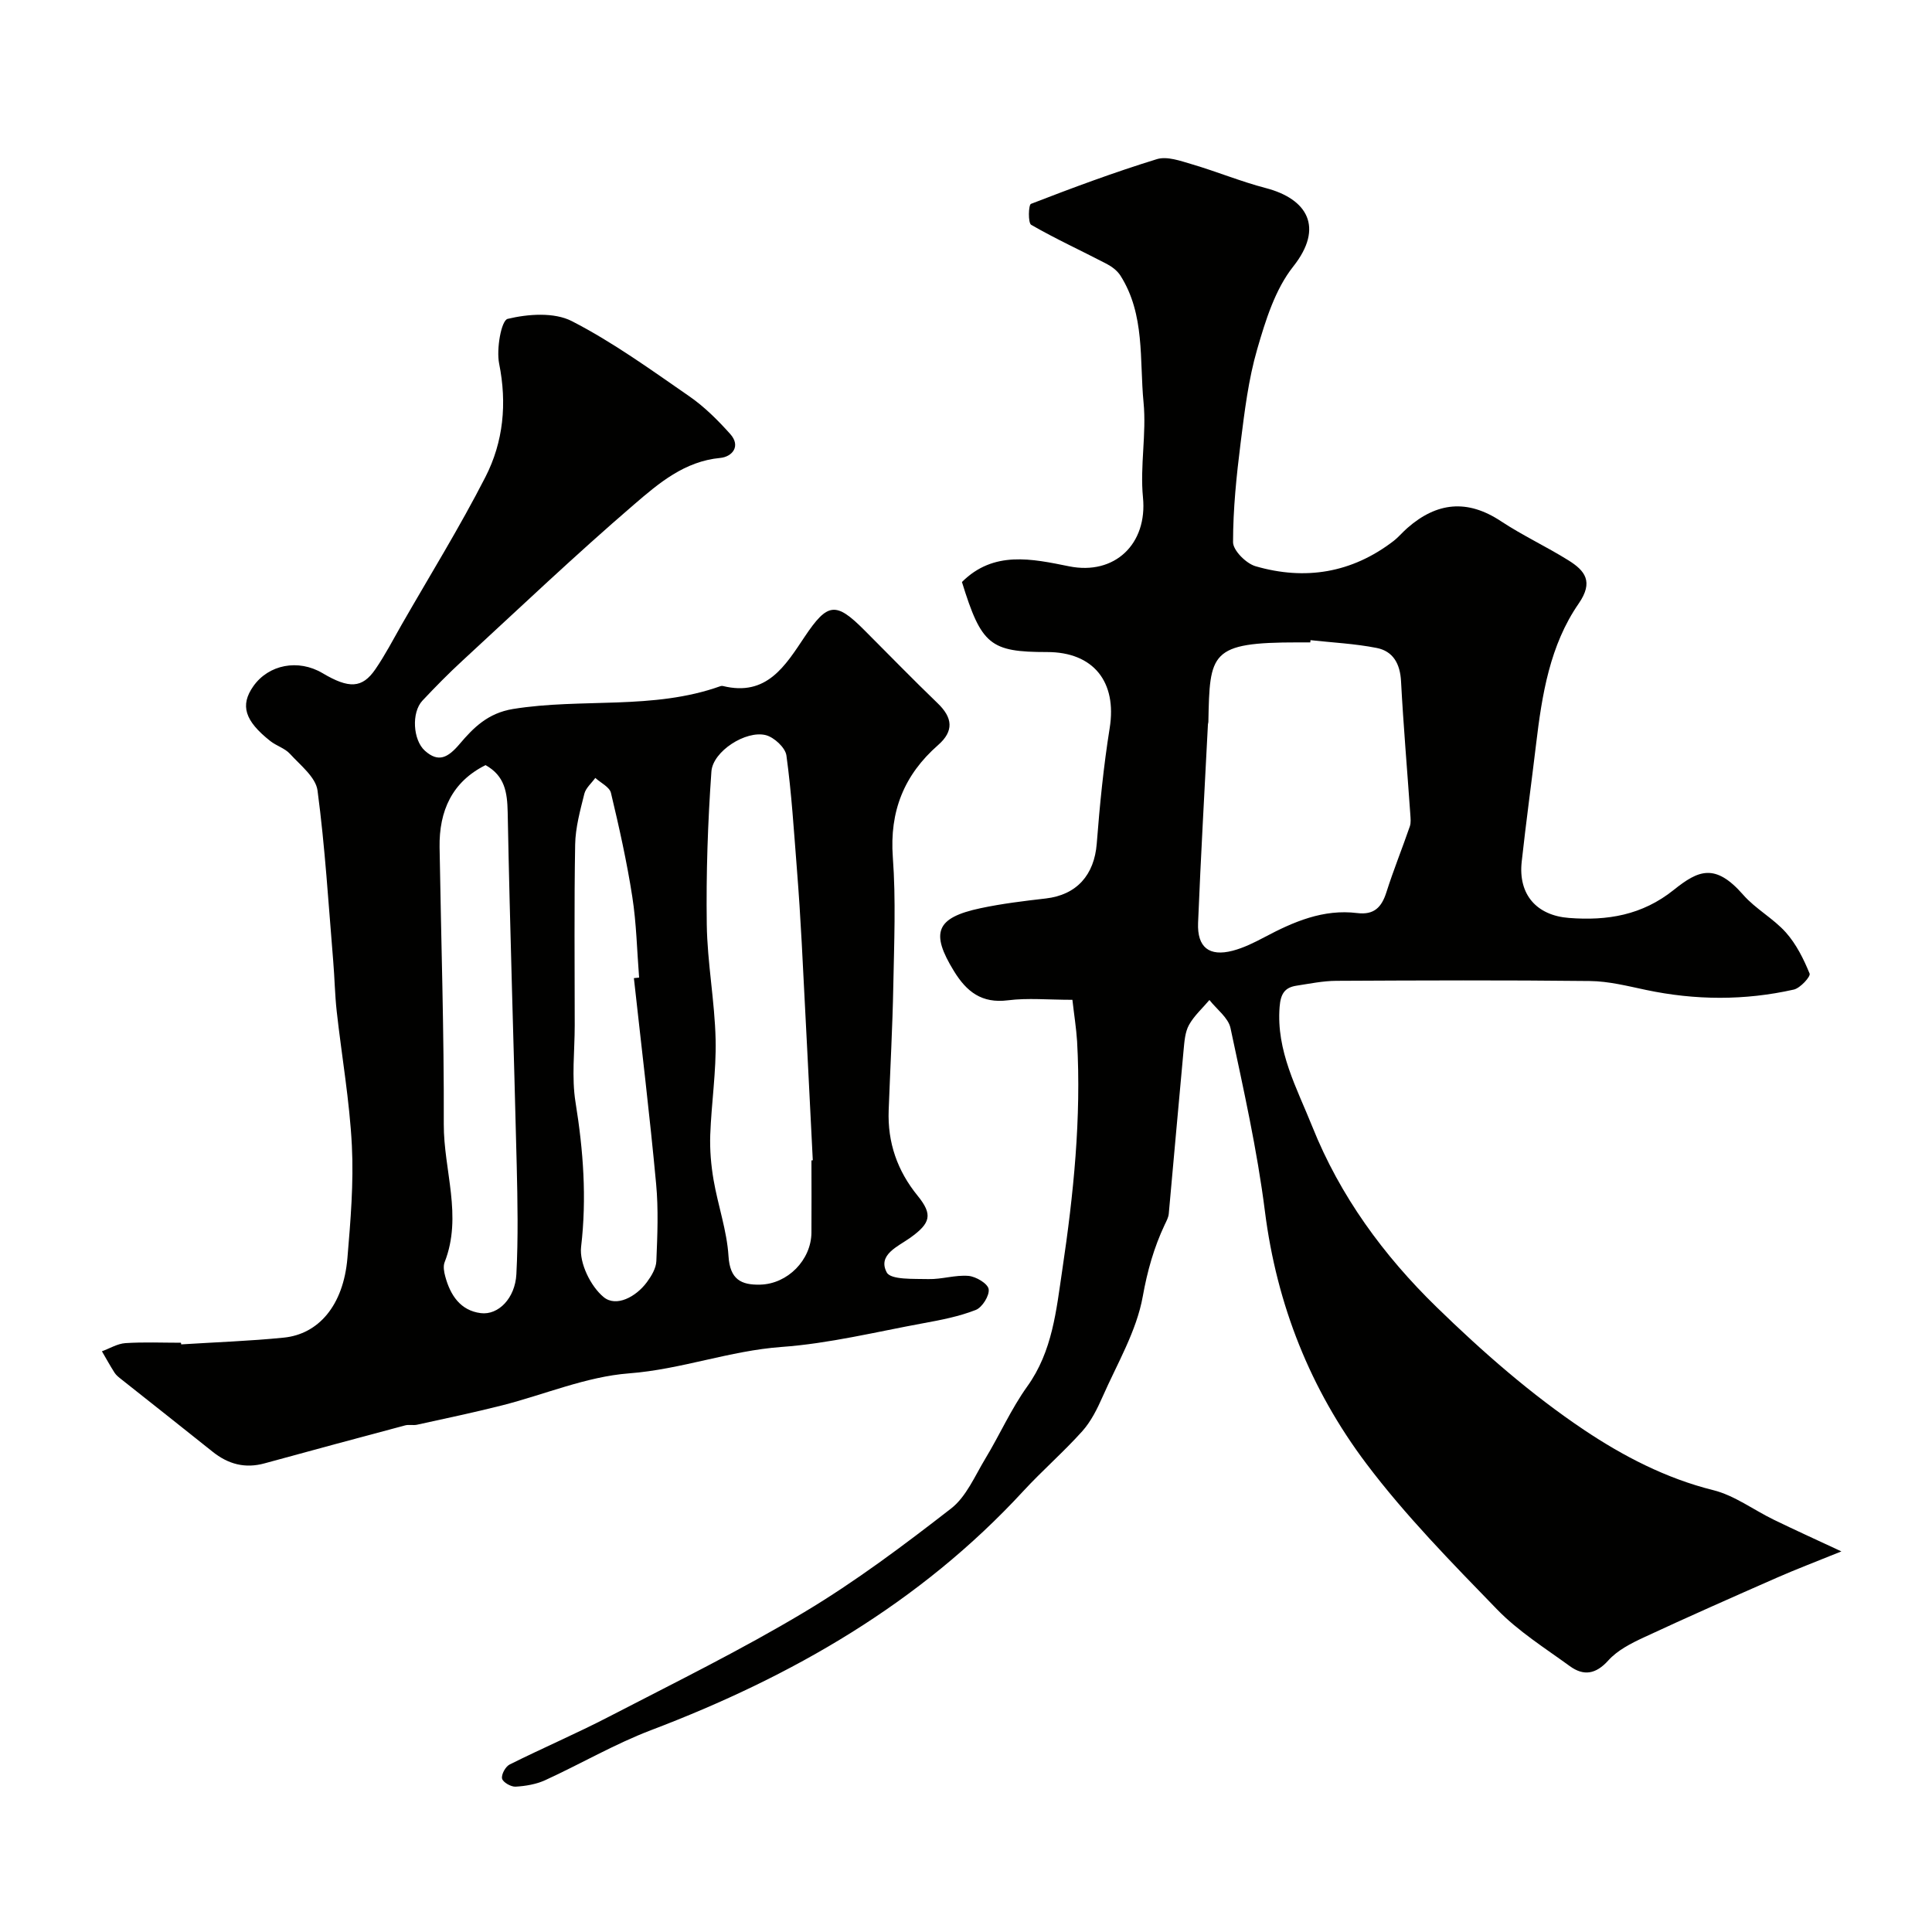
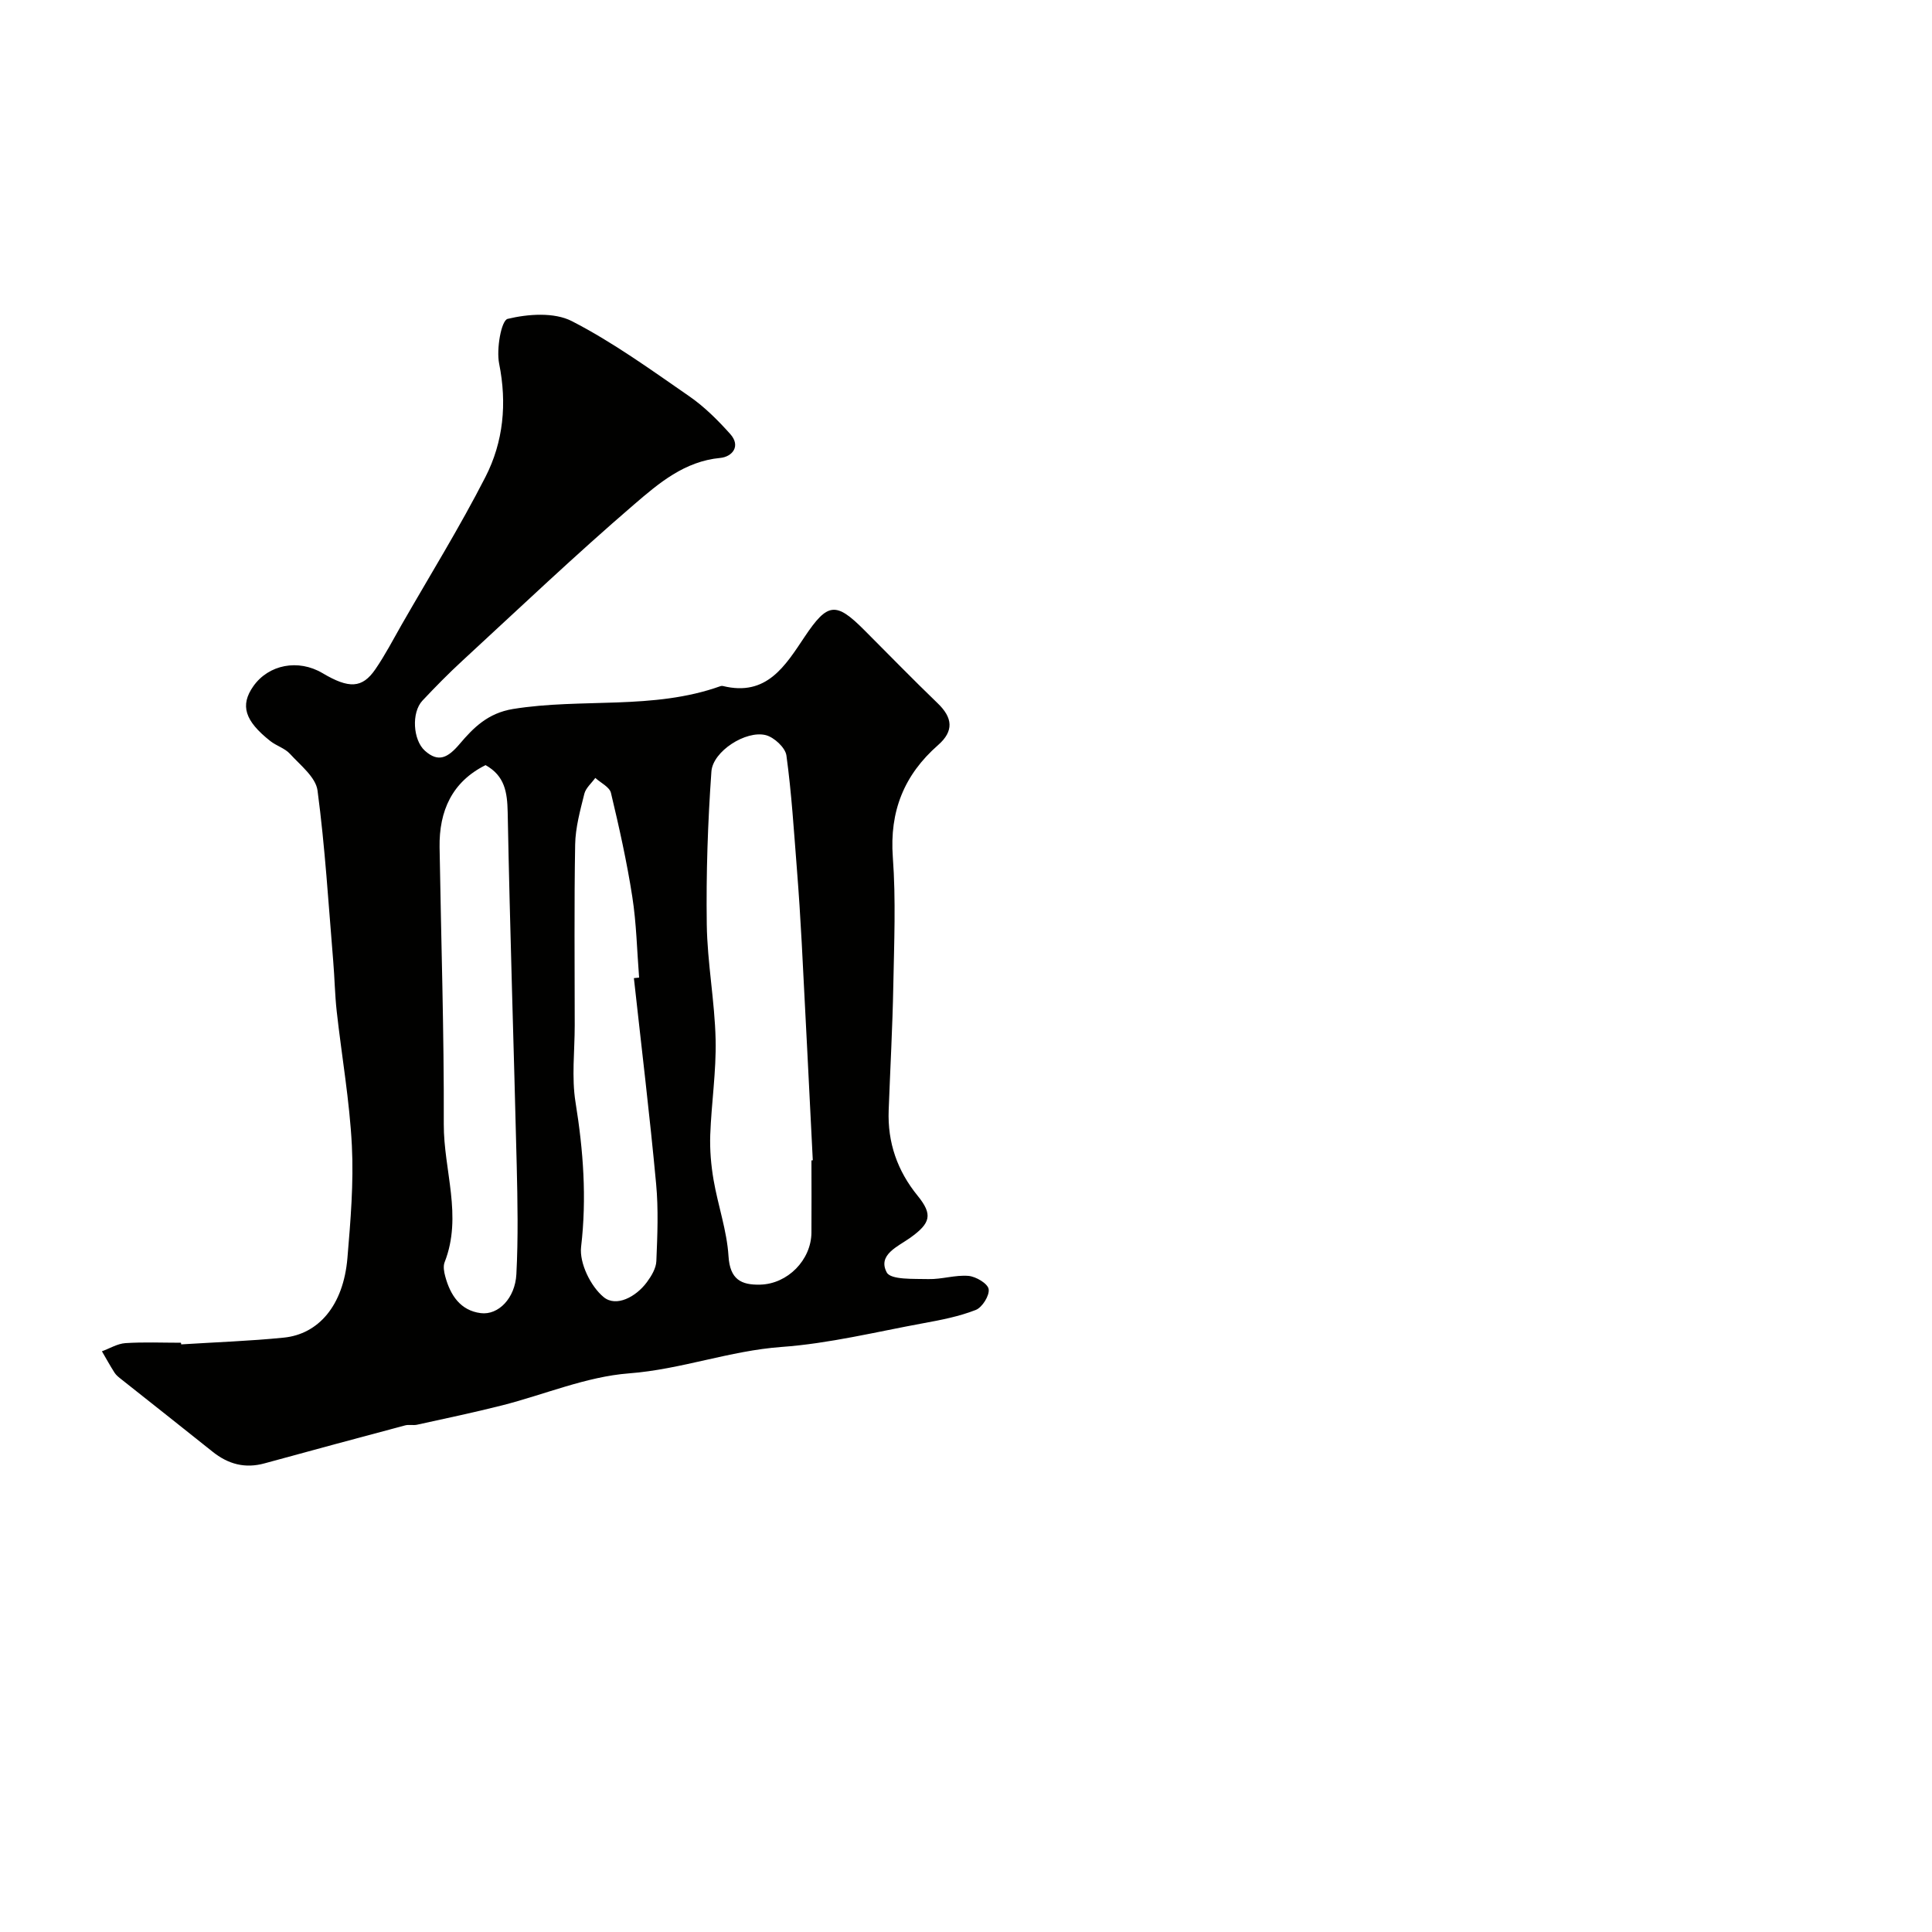
<svg xmlns="http://www.w3.org/2000/svg" enable-background="new 0 0 400 400" viewBox="0 0 400 400">
  <g fill="#010100">
-     <path d="m222.03 207c-5.03 0-9.24-.42-13.33.1-5.44.69-8.57-1.76-11.21-6.07-4.87-7.93-3.73-11.03 5.49-12.99 4.46-.95 9.01-1.5 13.54-2.02 6.41-.74 10.04-4.87 10.55-11.36.62-8 1.41-16.01 2.68-23.93 1.53-9.52-3.33-15.73-12.94-15.73-11.81 0-13.62-1.48-17.65-14.5 6.57-6.56 14.51-4.8 22.19-3.25 9.45 1.9 16.24-4.64 15.29-14.27-.64-6.49.75-13.17.12-19.66-.86-8.84.34-18.18-4.78-26.25-.65-1.02-1.77-1.87-2.86-2.44-5.2-2.71-10.55-5.16-15.62-8.08-.68-.39-.57-4.14-.05-4.34 8.6-3.33 17.26-6.55 26.07-9.26 2.12-.65 4.91.37 7.26 1.06 5.14 1.51 10.12 3.58 15.3 4.93 8.57 2.24 12.11 8.11 5.67 16.24-3.75 4.73-5.73 11.15-7.46 17.12-1.82 6.26-2.61 12.85-3.43 19.36-.86 6.83-1.57 13.72-1.57 20.59 0 1.71 2.7 4.41 4.65 4.98 10.26 2.98 19.93 1.41 28.55-5.2 1.05-.81 1.91-1.86 2.91-2.73 6.09-5.33 12.4-5.99 19.34-1.4 4.48 2.96 9.4 5.25 13.97 8.1 3.45 2.15 5.27 4.43 2.14 8.96-5.97 8.63-7.6 18.87-8.82 29.11-.97 8.12-2.09 16.23-2.98 24.36-.74 6.8 3.11 11.11 9.79 11.62 7.95.61 15.14-.56 21.7-5.81 5.08-4.07 8.56-5.62 14.36 1.01 2.57 2.94 6.26 4.9 8.86 7.82 2.14 2.41 3.67 5.48 4.9 8.5.25.6-1.93 3.01-3.27 3.31-10.17 2.29-20.4 2.23-30.62.07-3.83-.81-7.72-1.8-11.59-1.84-17.49-.2-34.99-.13-52.49-.04-2.77.01-5.54.59-8.29 1.01-2.46.38-3.26 1.74-3.47 4.38-.72 9.15 3.57 16.8 6.77 24.8 5.75 14.38 14.77 26.68 25.69 37.32 9.5 9.26 19.64 18.15 30.62 25.5 8.02 5.37 16.92 10.01 26.7 12.44 4.42 1.1 8.36 4.1 12.57 6.14 4.19 2.04 8.45 3.97 13.96 6.54-5.44 2.21-9.46 3.73-13.39 5.46-9.21 4.05-18.41 8.11-27.54 12.36-2.63 1.22-5.44 2.66-7.32 4.75-2.6 2.89-5.12 3.26-7.97 1.19-5.16-3.75-10.68-7.22-15.07-11.75-9.42-9.71-18.98-19.44-27.09-30.21-11.56-15.35-18.52-32.85-20.97-52.19-1.61-12.76-4.45-25.37-7.13-37.97-.46-2.14-2.86-3.88-4.36-5.8-1.44 1.71-3.18 3.26-4.24 5.18-.82 1.49-.94 3.44-1.11 5.2-1.06 11.29-2.03 22.59-3.07 33.88-.07.77-.49 1.53-.84 2.26-2.23 4.74-3.59 9.55-4.54 14.84-1.29 7.19-5.29 13.91-8.31 20.76-1.11 2.52-2.4 5.12-4.21 7.15-3.87 4.31-8.27 8.13-12.2 12.39-21.39 23.21-47.86 38.4-77.06 49.5-7.54 2.87-14.59 7-21.95 10.37-1.87.85-4.06 1.22-6.13 1.34-.95.05-2.62-.91-2.79-1.67-.19-.85.71-2.49 1.57-2.92 6.84-3.42 13.88-6.43 20.66-9.95 13.55-7.02 27.28-13.77 40.35-21.6 10.61-6.35 20.58-13.84 30.37-21.44 3.15-2.44 4.93-6.74 7.1-10.33 2.98-4.93 5.34-10.29 8.68-14.95 5.24-7.29 6.01-15.79 7.25-24.1 2.34-15.68 3.96-31.46 3.07-47.37-.18-2.76-.62-5.48-.97-8.58zm49.3-74.46c-.02.15-.03.31-.05.46-.83 0-1.67 0-2.5 0-18.3-.01-18.31 2.13-18.6 16.48 0 .16-.09.33-.09.49-.7 13.69-1.48 27.38-2.04 41.08-.21 5.09 2.3 7.05 7.15 5.79 2.3-.6 4.5-1.7 6.62-2.82 6.01-3.19 12.16-5.85 19.18-4.98 3.49.43 5.05-1.2 6.04-4.31 1.46-4.6 3.28-9.08 4.85-13.64.26-.75.15-1.65.1-2.48-.64-9.19-1.43-18.37-1.92-27.56-.19-3.61-1.63-6.23-5.05-6.9-4.51-.89-9.13-1.11-13.69-1.61z" />
-     <path d="m37.51 278.34c7.09-.45 14.2-.69 21.26-1.4 7.12-.72 12.32-6.58 13.16-16.47.65-7.74 1.31-15.56.92-23.29-.47-9.3-2.11-18.54-3.14-27.82-.38-3.44-.43-6.91-.72-10.35-.98-11.8-1.69-23.63-3.25-35.35-.37-2.75-3.55-5.22-5.7-7.58-1.05-1.16-2.8-1.65-4.07-2.65-5.32-4.2-6.29-7.41-3.53-11.34 3.17-4.52 9.32-5.69 14.32-2.73 5.49 3.26 8.23 3.17 10.95-.79 2.03-2.95 3.68-6.15 5.46-9.26 5.83-10.17 12.01-20.15 17.34-30.57 3.71-7.26 4.49-15.19 2.83-23.46-.6-3.01.44-8.94 1.76-9.26 4.22-1.02 9.64-1.41 13.3.47 8.51 4.37 16.36 10.06 24.27 15.53 3.15 2.17 5.95 4.97 8.51 7.83 2.28 2.54.39 4.73-2.06 4.96-7.4.69-12.74 5.25-17.82 9.62-12.15 10.44-23.78 21.5-35.56 32.36-2.87 2.64-5.61 5.43-8.28 8.27-2.32 2.48-1.95 8.17.51 10.37 2.79 2.5 4.76 1.48 7.22-1.43 2.81-3.31 5.81-6.36 11.02-7.21 14.26-2.31 29.03.26 42.96-4.73.15-.05.34-.07.5-.03 9.06 2.23 12.89-4.16 16.95-10.23 4.73-7.06 6.44-7.24 12.3-1.37 5.07 5.07 10.06 10.21 15.22 15.18 3.11 2.99 3.39 5.75.08 8.65-7.04 6.17-10.07 13.7-9.37 23.22.65 8.82.27 17.72.1 26.59-.16 8.6-.64 17.2-.96 25.8-.25 6.66 1.78 12.52 6 17.7 3.17 3.9 2.68 5.67-1.51 8.68-2.52 1.81-6.84 3.52-4.89 7.19.83 1.57 5.63 1.3 8.63 1.38 2.76.07 5.57-.89 8.29-.66 1.55.13 4 1.59 4.18 2.74.21 1.32-1.33 3.79-2.67 4.31-3.44 1.35-7.15 2.07-10.81 2.74-9.77 1.79-19.52 4.21-29.38 4.92-10.76.78-20.81 4.65-31.59 5.47-8.9.68-17.54 4.41-26.34 6.64-5.81 1.47-11.68 2.7-17.54 3.99-.8.18-1.7-.07-2.48.14-9.71 2.59-19.41 5.2-29.1 7.86-4.06 1.12-7.55.17-10.78-2.42-6.26-5.02-12.57-9.97-18.85-14.96-.52-.41-1.08-.84-1.43-1.38-.93-1.45-1.75-2.96-2.62-4.44 1.62-.59 3.21-1.58 4.86-1.69 3.82-.25 7.66-.08 11.49-.08.05.11.05.23.06.34zm130.49-38.09c.09-.01.19-.01.28-.02-.76-15-1.5-30.01-2.29-45.01-.27-5.1-.6-10.19-1-15.28-.62-7.85-1.1-15.73-2.17-23.52-.22-1.63-2.55-3.78-4.28-4.22-4.1-1.03-10.95 3.33-11.25 7.53-.75 10.53-1.11 21.12-.96 31.67.11 7.95 1.65 15.87 1.83 23.83.15 6.56-.87 13.13-1.11 19.71-.11 3.12.16 6.29.69 9.37.91 5.28 2.76 10.47 3.09 15.77.3 4.8 2.6 5.99 6.56 5.89 5.69-.14 10.55-5.1 10.61-10.75.04-4.99 0-9.98 0-14.97zm-67.47-81.84c-6.91 3.44-9.64 9.45-9.52 17.03.31 19.1.94 38.2.87 57.3-.04 9.53 3.93 19.04.17 28.6-.33.84-.12 2.01.14 2.95 1.04 3.86 3.13 7.05 7.35 7.58 3.64.46 7.11-3.09 7.37-8.06.39-7.51.25-15.07.07-22.59-.59-24.36-1.41-48.71-1.87-73.07-.09-4.12-.59-7.51-4.58-9.74zm30.71 44.1c.36-.04.72-.07 1.08-.11-.44-5.58-.55-11.22-1.41-16.73-1.12-7.23-2.72-14.39-4.42-21.51-.29-1.22-2.12-2.08-3.24-3.1-.78 1.09-1.97 2.08-2.27 3.29-.86 3.45-1.84 6.99-1.9 10.5-.22 12.48-.09 24.96-.09 37.44 0 5.33-.67 10.76.17 15.95 1.61 9.97 2.34 19.77 1.15 29.9-.39 3.36 1.98 8.2 4.68 10.42 2.58 2.12 6.67-.03 8.94-3.1.94-1.27 1.9-2.87 1.96-4.36.22-5.33.45-10.72-.05-16.02-1.32-14.21-3.04-28.38-4.6-42.57z" />
+     <path d="m37.51 278.34c7.09-.45 14.2-.69 21.26-1.4 7.12-.72 12.32-6.58 13.16-16.47.65-7.74 1.31-15.56.92-23.29-.47-9.3-2.11-18.54-3.14-27.82-.38-3.44-.43-6.91-.72-10.35-.98-11.8-1.69-23.63-3.25-35.35-.37-2.75-3.55-5.22-5.7-7.58-1.05-1.16-2.8-1.65-4.07-2.65-5.32-4.2-6.29-7.41-3.53-11.34 3.17-4.52 9.32-5.69 14.32-2.73 5.49 3.26 8.23 3.17 10.95-.79 2.03-2.95 3.68-6.15 5.46-9.26 5.83-10.17 12.01-20.15 17.34-30.57 3.71-7.26 4.49-15.19 2.83-23.46-.6-3.01.44-8.94 1.76-9.26 4.22-1.02 9.64-1.41 13.3.47 8.51 4.37 16.36 10.06 24.27 15.53 3.15 2.17 5.95 4.97 8.51 7.83 2.28 2.54.39 4.73-2.06 4.96-7.4.69-12.74 5.25-17.82 9.62-12.15 10.44-23.78 21.5-35.56 32.36-2.87 2.64-5.61 5.43-8.28 8.27-2.32 2.48-1.95 8.17.51 10.37 2.79 2.5 4.76 1.48 7.22-1.43 2.81-3.31 5.81-6.36 11.02-7.21 14.26-2.31 29.03.26 42.96-4.73.15-.05.34-.07.5-.03 9.06 2.23 12.89-4.16 16.95-10.23 4.73-7.06 6.44-7.24 12.3-1.37 5.07 5.07 10.06 10.21 15.22 15.18 3.11 2.99 3.39 5.75.08 8.65-7.04 6.17-10.07 13.7-9.37 23.22.65 8.82.27 17.72.1 26.59-.16 8.6-.64 17.2-.96 25.8-.25 6.66 1.78 12.52 6 17.7 3.17 3.9 2.68 5.67-1.51 8.68-2.52 1.81-6.84 3.52-4.89 7.19.83 1.57 5.63 1.3 8.63 1.38 2.76.07 5.57-.89 8.29-.66 1.55.13 4 1.59 4.18 2.74.21 1.32-1.33 3.79-2.67 4.31-3.44 1.35-7.15 2.07-10.81 2.74-9.77 1.79-19.52 4.21-29.38 4.92-10.76.78-20.81 4.65-31.59 5.47-8.9.68-17.54 4.41-26.34 6.64-5.81 1.47-11.68 2.7-17.54 3.99-.8.18-1.7-.07-2.48.14-9.71 2.59-19.41 5.2-29.1 7.86-4.06 1.12-7.55.17-10.78-2.42-6.26-5.02-12.57-9.97-18.85-14.96-.52-.41-1.08-.84-1.43-1.38-.93-1.45-1.75-2.96-2.62-4.44 1.62-.59 3.21-1.58 4.86-1.69 3.82-.25 7.66-.08 11.49-.08.05.11.05.23.06.34m130.49-38.09c.09-.01.19-.01.28-.02-.76-15-1.5-30.01-2.29-45.01-.27-5.1-.6-10.19-1-15.28-.62-7.85-1.1-15.73-2.17-23.52-.22-1.63-2.55-3.78-4.28-4.22-4.1-1.03-10.95 3.33-11.25 7.53-.75 10.53-1.11 21.12-.96 31.67.11 7.95 1.65 15.87 1.83 23.83.15 6.56-.87 13.13-1.11 19.71-.11 3.12.16 6.29.69 9.37.91 5.28 2.76 10.47 3.09 15.77.3 4.8 2.6 5.99 6.56 5.89 5.69-.14 10.55-5.1 10.61-10.75.04-4.99 0-9.98 0-14.97zm-67.47-81.84c-6.91 3.44-9.64 9.45-9.52 17.03.31 19.1.94 38.2.87 57.3-.04 9.53 3.93 19.04.17 28.6-.33.84-.12 2.01.14 2.95 1.04 3.86 3.13 7.05 7.35 7.58 3.64.46 7.11-3.09 7.37-8.06.39-7.51.25-15.07.07-22.59-.59-24.36-1.41-48.71-1.87-73.07-.09-4.12-.59-7.51-4.58-9.74zm30.71 44.1c.36-.04.72-.07 1.08-.11-.44-5.58-.55-11.22-1.41-16.73-1.12-7.23-2.72-14.39-4.42-21.51-.29-1.22-2.12-2.08-3.24-3.1-.78 1.09-1.97 2.08-2.27 3.29-.86 3.45-1.84 6.99-1.9 10.5-.22 12.48-.09 24.96-.09 37.44 0 5.33-.67 10.76.17 15.95 1.61 9.97 2.34 19.77 1.15 29.9-.39 3.36 1.98 8.2 4.68 10.42 2.58 2.12 6.67-.03 8.94-3.1.94-1.27 1.9-2.87 1.96-4.36.22-5.33.45-10.72-.05-16.02-1.32-14.21-3.04-28.38-4.6-42.57z" />
  </g>
</svg>